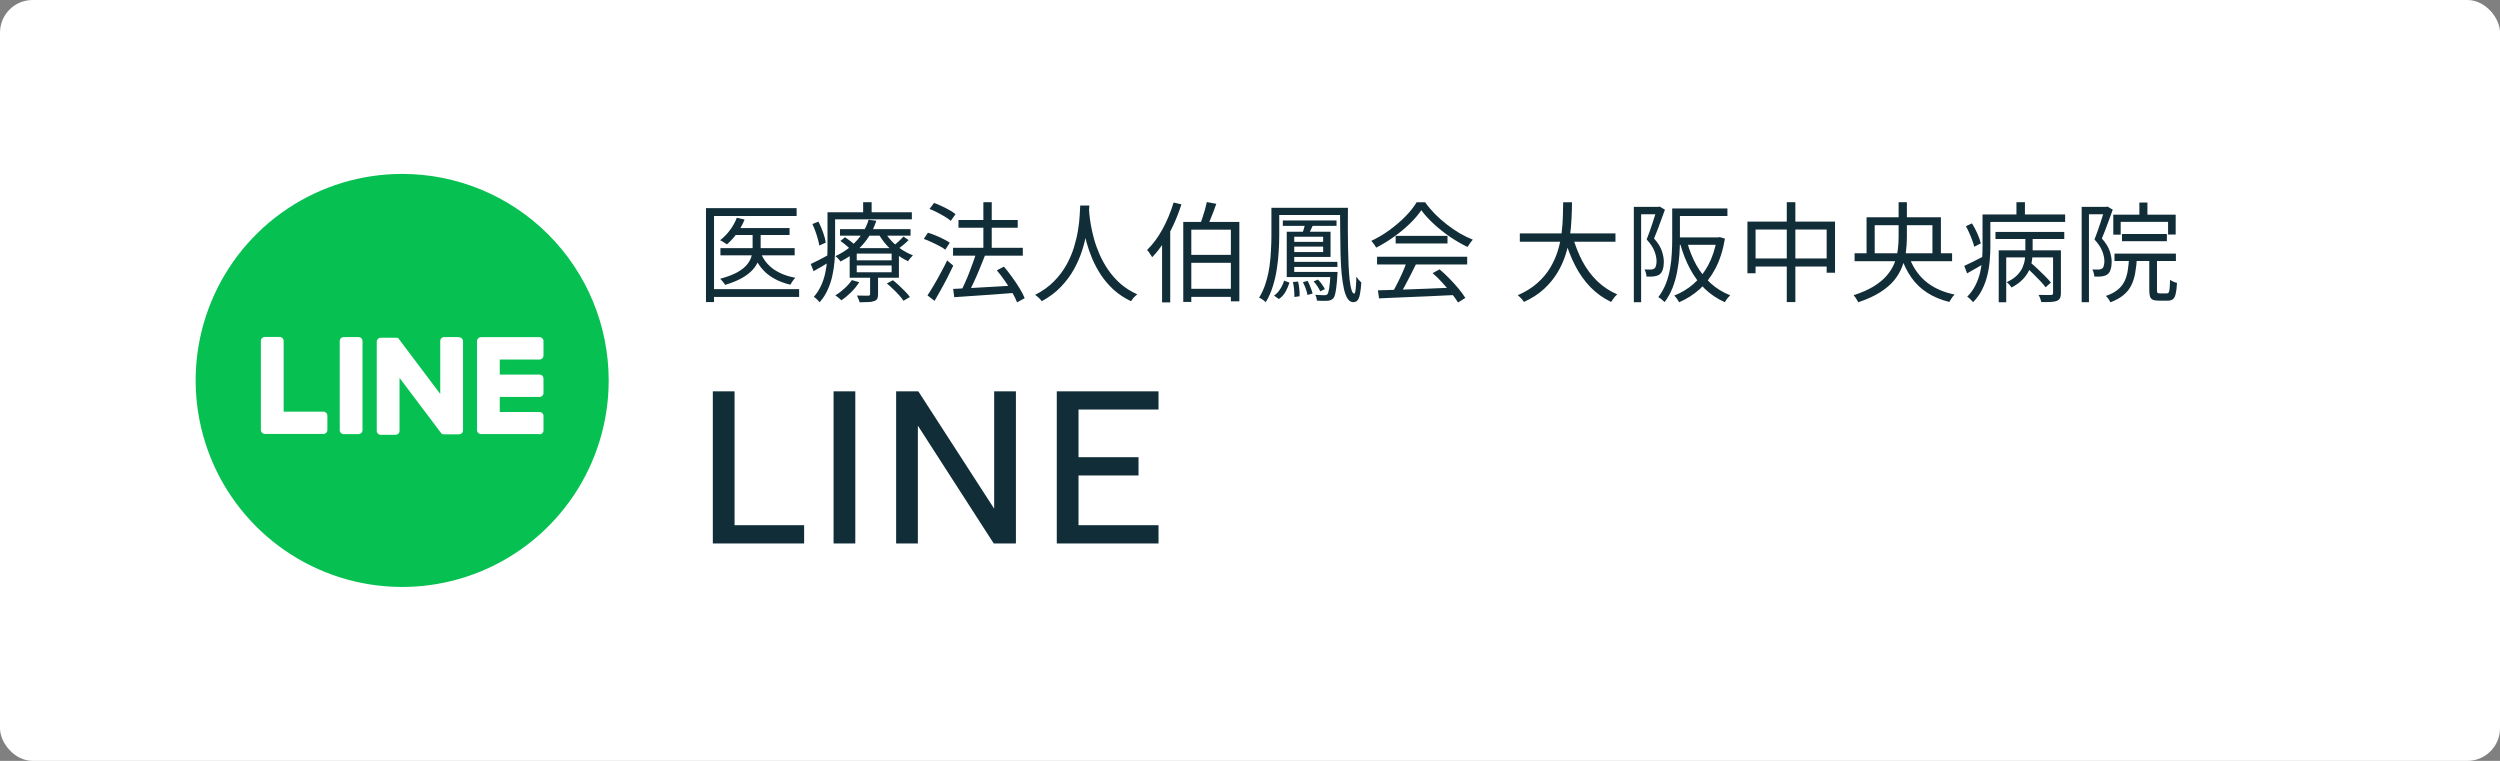
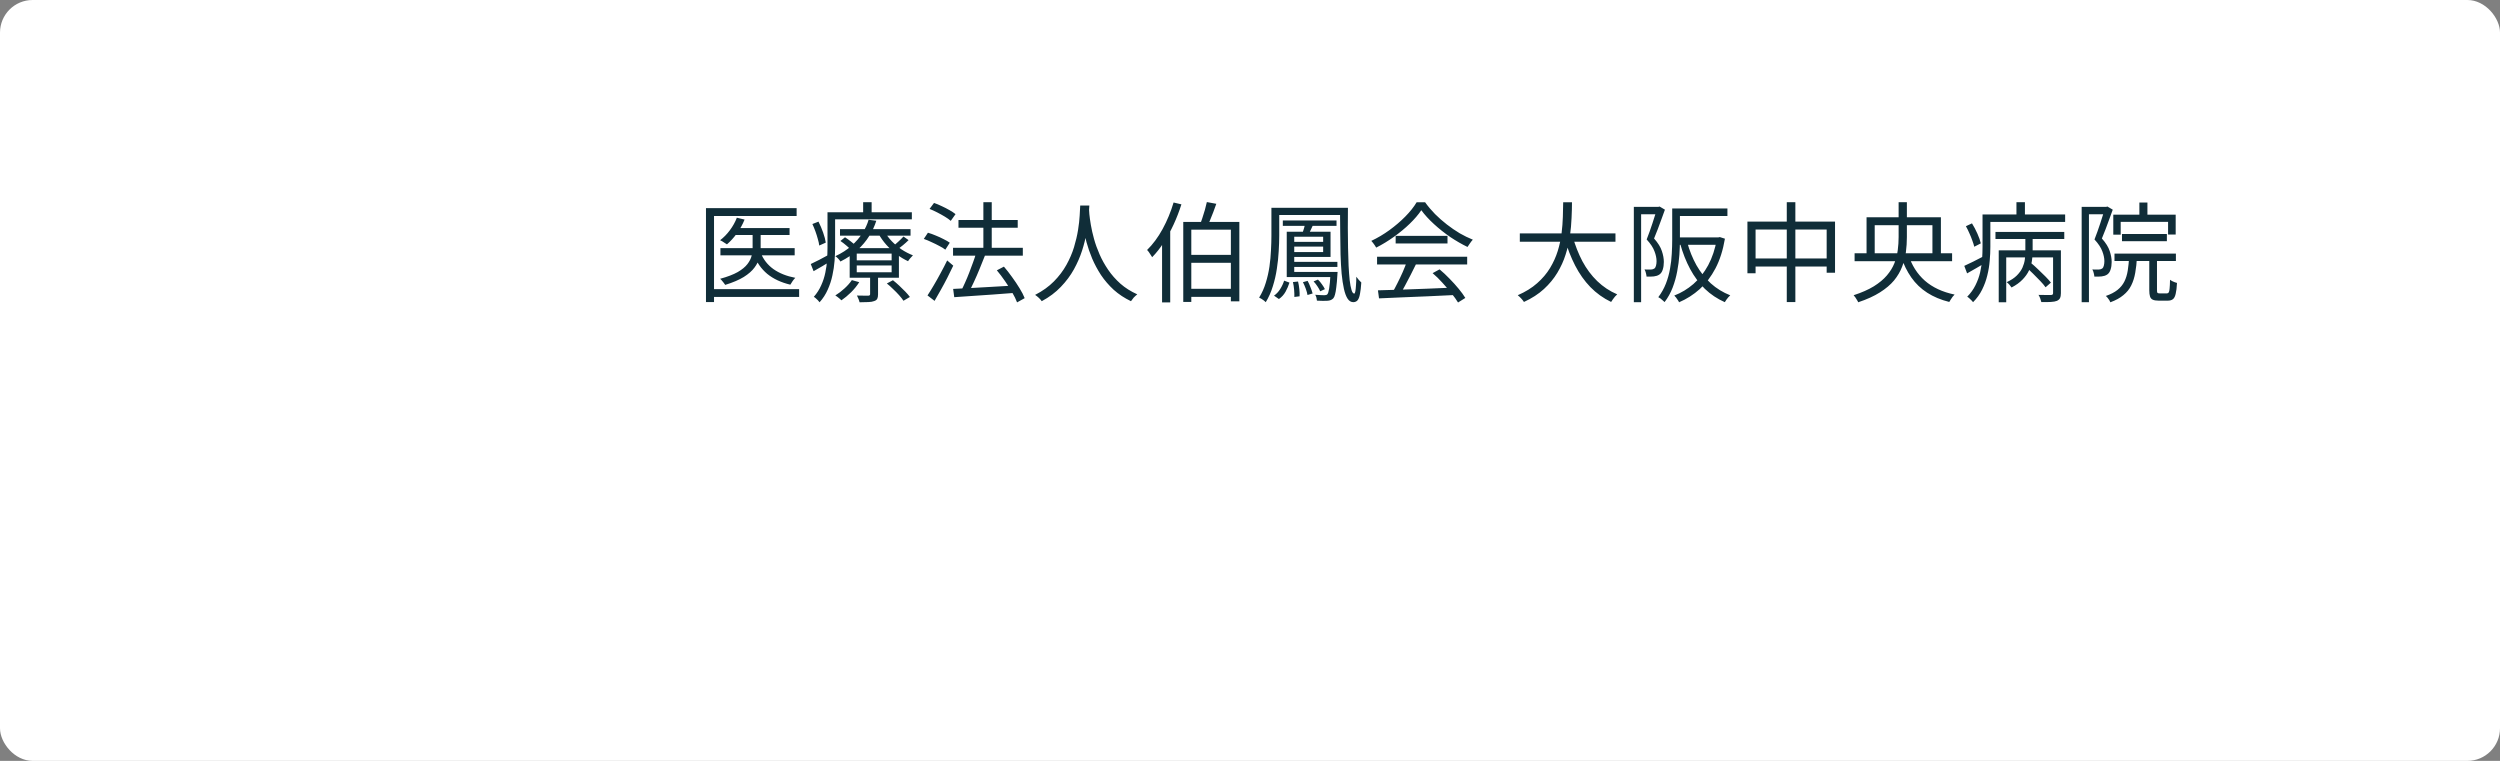
<svg xmlns="http://www.w3.org/2000/svg" width="230" height="70" viewBox="0 0 230 70" fill="none">
  <rect x="0" y="0" width="230" height="70" fill="#808080" stroke="none" />
  <rect width="230" height="70" rx="3" fill="white" />
-   <path d="M56 35C56 38.758 54.886 42.431 52.798 45.556C50.71 48.68 47.743 51.116 44.271 52.554C40.799 53.992 36.979 54.368 33.293 53.635C29.608 52.902 26.222 51.092 23.565 48.435C20.908 45.778 19.098 42.392 18.365 38.707C17.632 35.021 18.008 31.201 19.446 27.729C20.884 24.257 23.32 21.29 26.444 19.202C29.569 17.114 33.242 16 37 16C42.039 16 46.872 18.002 50.435 21.565C53.998 25.128 56 29.961 56 35Z" fill="#06C152" />
-   <path d="M49.632 39.933H44.256C44.158 39.933 44.064 39.894 43.995 39.826C43.926 39.758 43.887 39.666 43.887 39.57V31.382C43.887 31.285 43.926 31.193 43.995 31.125C44.064 31.057 44.158 31.019 44.256 31.019H49.632C49.73 31.019 49.823 31.057 49.893 31.125C49.962 31.193 50.001 31.285 50.001 31.382V32.714C50.001 32.81 49.962 32.902 49.893 32.97C49.823 33.038 49.73 33.077 49.632 33.077H45.978V34.462H49.632C49.73 34.462 49.823 34.5 49.893 34.568C49.962 34.636 50.001 34.728 50.001 34.824V36.157C50.001 36.253 49.962 36.345 49.893 36.413C49.823 36.481 49.73 36.519 49.632 36.519H45.978V37.904H49.632C49.73 37.904 49.823 37.942 49.893 38.01C49.962 38.078 50.001 38.17 50.001 38.267V39.599C50.001 39.695 49.962 39.788 49.893 39.855C49.823 39.923 49.73 39.962 49.632 39.962" fill="white" />
-   <path d="M29.749 39.93C29.846 39.93 29.94 39.892 30.01 39.824C30.079 39.756 30.118 39.663 30.118 39.567V38.235C30.118 38.139 30.079 38.047 30.01 37.979C29.94 37.911 29.846 37.872 29.749 37.872H26.095V31.363C26.095 31.266 26.056 31.174 25.986 31.106C25.917 31.038 25.823 31 25.726 31H24.369C24.271 31 24.177 31.038 24.108 31.106C24.039 31.174 24 31.266 24 31.363V39.558C24 39.654 24.039 39.747 24.108 39.815C24.177 39.883 24.271 39.921 24.369 39.921H29.745L29.749 39.93Z" fill="white" />
-   <path d="M32.981 31.012H31.625C31.527 31.012 31.433 31.05 31.364 31.118C31.295 31.186 31.256 31.278 31.256 31.375V39.578C31.256 39.674 31.295 39.766 31.364 39.834C31.433 39.902 31.527 39.94 31.625 39.94H32.981C33.079 39.94 33.173 39.902 33.242 39.834C33.312 39.766 33.35 39.674 33.35 39.578V31.375C33.35 31.278 33.312 31.186 33.242 31.118C33.173 31.05 33.079 31.012 32.981 31.012Z" fill="white" />
  <path d="M42.228 31.012H40.872C40.774 31.012 40.68 31.05 40.611 31.118C40.542 31.186 40.503 31.278 40.503 31.375V36.245L36.683 31.17L36.653 31.133L36.631 31.112L36.611 31.095H36.602L36.583 31.083H36.572L36.552 31.072H36.541H36.519H36.506H36.484H36.471H36.449H35.031C34.933 31.072 34.839 31.11 34.77 31.178C34.701 31.246 34.662 31.338 34.662 31.434V39.637C34.662 39.733 34.701 39.826 34.77 39.894C34.839 39.962 34.933 40 35.031 40H36.388C36.486 40 36.579 39.962 36.649 39.894C36.718 39.826 36.757 39.733 36.757 39.637V34.766L40.582 39.842C40.608 39.878 40.64 39.908 40.676 39.933L40.699 39.946H40.71H40.728H40.747H40.758H40.783C40.815 39.954 40.847 39.958 40.88 39.958H42.228C42.326 39.958 42.42 39.92 42.489 39.852C42.559 39.784 42.598 39.692 42.598 39.596V31.393C42.598 31.297 42.559 31.204 42.489 31.136C42.42 31.068 42.326 31.03 42.228 31.03" fill="white" />
-   <path d="M67.58 36V48.32H73.98V50H65.58V36H67.58ZM76.688 36H78.688V50H76.688V36ZM93.464 36V50H91.424L84.444 39.16V50H82.444V36H84.484L91.464 46.8V36H93.464ZM106.584 37.68H99.224V42.06H104.744V43.74H99.224V48.32H106.584V50H97.224V36H106.584V37.68Z" fill="#102D38" />
  <path d="M67.59 20.98H72.64V21.62H67.59V20.98ZM66.28 22.83H73.11V23.49H66.28V22.83ZM69.24 21.21H69.98V22.8C69.98 23.1 69.94 23.403 69.86 23.71C69.787 24.017 69.637 24.32 69.41 24.62C69.19 24.92 68.863 25.207 68.43 25.48C67.997 25.747 67.427 25.99 66.72 26.21C66.687 26.157 66.643 26.097 66.59 26.03C66.537 25.957 66.48 25.887 66.42 25.82C66.367 25.753 66.31 25.697 66.25 25.65C66.93 25.463 67.47 25.257 67.87 25.03C68.27 24.797 68.567 24.553 68.76 24.3C68.96 24.04 69.09 23.783 69.15 23.53C69.21 23.27 69.24 23.023 69.24 22.79V21.21ZM67.79 20.03L68.5 20.2C68.32 20.653 68.083 21.08 67.79 21.48C67.503 21.873 67.2 22.207 66.88 22.48C66.833 22.447 66.77 22.407 66.69 22.36C66.617 22.307 66.54 22.257 66.46 22.21C66.38 22.163 66.31 22.127 66.25 22.1C66.577 21.853 66.877 21.547 67.15 21.18C67.423 20.813 67.637 20.43 67.79 20.03ZM69.98 23.25C70.227 23.87 70.62 24.373 71.16 24.76C71.7 25.14 72.37 25.407 73.17 25.56C73.09 25.633 73.007 25.733 72.92 25.86C72.833 25.98 72.763 26.09 72.71 26.19C71.863 25.99 71.157 25.66 70.59 25.2C70.03 24.733 69.61 24.13 69.33 23.39L69.98 23.25ZM64.95 19.15H73.29V19.87H65.69V27.79H64.95V19.15ZM65.42 26.6H73.52V27.32H65.42V26.6ZM77.28 21.08H83.77V21.68H77.28V21.08ZM77.32 22.17L77.74 21.83C77.92 21.943 78.11 22.08 78.31 22.24C78.517 22.4 78.677 22.54 78.79 22.66L78.36 23.05C78.247 22.923 78.09 22.777 77.89 22.61C77.697 22.443 77.507 22.297 77.32 22.17ZM81.59 26.08L82.15 25.78C82.337 25.927 82.53 26.093 82.73 26.28C82.93 26.467 83.117 26.65 83.29 26.83C83.463 27.01 83.603 27.173 83.71 27.32L83.12 27.67C83.02 27.517 82.887 27.347 82.72 27.16C82.553 26.973 82.37 26.787 82.17 26.6C81.977 26.407 81.783 26.233 81.59 26.08ZM78.82 24.42V25.05H82.03V24.42H78.82ZM78.82 23.33V23.95H82.03V23.33H78.82ZM78.17 22.83H82.7V25.55H78.17V22.83ZM78.37 25.77L79.05 25.96C78.85 26.28 78.6 26.59 78.3 26.89C78 27.183 77.703 27.43 77.41 27.63C77.377 27.59 77.323 27.54 77.25 27.48C77.183 27.42 77.113 27.363 77.04 27.31C76.973 27.257 76.91 27.213 76.85 27.18C77.143 27 77.423 26.787 77.69 26.54C77.963 26.293 78.19 26.037 78.37 25.77ZM83.12 21.76L83.59 22.09C83.43 22.25 83.257 22.407 83.07 22.56C82.883 22.713 82.713 22.84 82.56 22.94L82.15 22.65C82.31 22.53 82.483 22.383 82.67 22.21C82.857 22.037 83.007 21.887 83.12 21.76ZM81.38 21.3C81.553 21.613 81.777 21.913 82.05 22.2C82.323 22.48 82.627 22.733 82.96 22.96C83.3 23.18 83.643 23.357 83.99 23.49C83.917 23.557 83.837 23.643 83.75 23.75C83.663 23.85 83.593 23.943 83.54 24.03C83.18 23.863 82.827 23.65 82.48 23.39C82.14 23.13 81.827 22.84 81.54 22.52C81.253 22.193 81.013 21.853 80.82 21.5L81.38 21.3ZM80.05 25.25H80.78V27.08C80.78 27.253 80.757 27.387 80.71 27.48C80.663 27.58 80.567 27.653 80.42 27.7C80.287 27.753 80.11 27.783 79.89 27.79C79.677 27.803 79.407 27.81 79.08 27.81C79.06 27.717 79.027 27.613 78.98 27.5C78.933 27.387 78.887 27.283 78.84 27.19C79.087 27.197 79.307 27.2 79.5 27.2C79.693 27.2 79.823 27.2 79.89 27.2C79.95 27.2 79.99 27.187 80.01 27.16C80.037 27.14 80.05 27.107 80.05 27.06V25.25ZM79.91 20.22L80.62 20.31C80.473 20.783 80.257 21.25 79.97 21.71C79.69 22.163 79.33 22.593 78.89 23C78.457 23.4 77.933 23.753 77.32 24.06C77.273 23.98 77.203 23.89 77.11 23.79C77.017 23.69 76.93 23.617 76.85 23.57C77.437 23.297 77.933 22.977 78.34 22.61C78.753 22.243 79.09 21.853 79.35 21.44C79.61 21.027 79.797 20.62 79.91 20.22ZM76.5 19.53H83.89V20.18H76.5V19.53ZM76.13 19.53H76.83V22.75C76.83 23.137 76.813 23.553 76.78 24C76.747 24.44 76.68 24.887 76.58 25.34C76.487 25.787 76.343 26.223 76.15 26.65C75.963 27.077 75.713 27.463 75.4 27.81C75.367 27.757 75.317 27.697 75.25 27.63C75.183 27.57 75.117 27.507 75.05 27.44C74.983 27.38 74.923 27.337 74.87 27.31C75.157 26.983 75.383 26.63 75.55 26.25C75.723 25.87 75.85 25.48 75.93 25.08C76.017 24.68 76.07 24.283 76.09 23.89C76.117 23.49 76.13 23.11 76.13 22.75V19.53ZM79.41 18.6H80.19V19.88H79.41V18.6ZM74.74 20.61L75.3 20.39C75.46 20.703 75.603 21.04 75.73 21.4C75.857 21.76 75.937 22.067 75.97 22.32L75.37 22.59C75.35 22.41 75.307 22.21 75.24 21.99C75.18 21.763 75.107 21.53 75.02 21.29C74.933 21.05 74.84 20.823 74.74 20.61ZM74.59 24.29C74.817 24.183 75.08 24.053 75.38 23.9C75.687 23.74 76.003 23.57 76.33 23.39L76.5 23.97C76.227 24.143 75.95 24.313 75.67 24.48C75.39 24.647 75.117 24.803 74.85 24.95L74.59 24.29ZM87.68 22.8H94.1V23.52H87.68V22.8ZM88.18 20.24H93.63V20.95H88.18V20.24ZM90.47 18.6H91.24V23.31H90.47V18.6ZM87.69 26.58C88.143 26.553 88.673 26.527 89.28 26.5C89.893 26.467 90.543 26.43 91.23 26.39C91.917 26.35 92.603 26.31 93.29 26.27V26.95C92.63 27.003 91.967 27.053 91.3 27.1C90.64 27.147 90.007 27.19 89.4 27.23C88.8 27.27 88.263 27.307 87.79 27.34L87.69 26.58ZM91.71 24.87L92.36 24.53C92.613 24.823 92.863 25.143 93.11 25.49C93.363 25.837 93.593 26.18 93.8 26.52C94.007 26.853 94.163 27.157 94.27 27.43L93.57 27.82C93.47 27.547 93.32 27.24 93.12 26.9C92.927 26.56 92.707 26.213 92.46 25.86C92.213 25.5 91.963 25.17 91.71 24.87ZM89.81 23.27L90.62 23.5C90.473 23.887 90.31 24.293 90.13 24.72C89.957 25.147 89.777 25.56 89.59 25.96C89.41 26.353 89.237 26.7 89.07 27L88.41 26.77C88.537 26.543 88.663 26.283 88.79 25.99C88.923 25.697 89.05 25.393 89.17 25.08C89.297 24.76 89.413 24.447 89.52 24.14C89.633 23.833 89.73 23.543 89.81 23.27ZM85.52 19.22L85.93 18.67C86.163 18.75 86.403 18.85 86.65 18.97C86.897 19.083 87.13 19.203 87.35 19.33C87.577 19.457 87.763 19.58 87.91 19.7L87.47 20.32C87.337 20.2 87.16 20.073 86.94 19.94C86.72 19.807 86.487 19.677 86.24 19.55C85.993 19.423 85.753 19.313 85.52 19.22ZM84.99 21.98L85.37 21.41C85.603 21.477 85.843 21.563 86.09 21.67C86.343 21.77 86.583 21.88 86.81 22C87.043 22.113 87.233 22.223 87.38 22.33L86.97 22.97C86.83 22.857 86.647 22.743 86.42 22.63C86.2 22.51 85.963 22.393 85.71 22.28C85.463 22.16 85.223 22.06 84.99 21.98ZM85.33 27.18C85.503 26.92 85.693 26.613 85.9 26.26C86.113 25.9 86.327 25.52 86.54 25.12C86.76 24.72 86.96 24.333 87.14 23.96L87.7 24.44C87.533 24.793 87.353 25.16 87.16 25.54C86.967 25.92 86.767 26.293 86.56 26.66C86.36 27.027 86.167 27.367 85.98 27.68L85.33 27.18ZM99.38 18.91H100.22C100.207 19.17 100.183 19.513 100.15 19.94C100.117 20.367 100.053 20.85 99.96 21.39C99.873 21.923 99.737 22.48 99.55 23.06C99.363 23.64 99.113 24.213 98.8 24.78C98.487 25.347 98.087 25.883 97.6 26.39C97.12 26.897 96.533 27.337 95.84 27.71C95.78 27.617 95.693 27.517 95.58 27.41C95.467 27.303 95.35 27.21 95.23 27.13C95.917 26.777 96.493 26.363 96.96 25.89C97.427 25.417 97.81 24.91 98.11 24.37C98.41 23.83 98.643 23.287 98.81 22.74C98.977 22.187 99.1 21.66 99.18 21.16C99.26 20.66 99.31 20.217 99.33 19.83C99.357 19.437 99.373 19.13 99.38 18.91ZM100.18 19.11C100.187 19.223 100.2 19.42 100.22 19.7C100.247 19.973 100.293 20.307 100.36 20.7C100.427 21.093 100.523 21.52 100.65 21.98C100.777 22.44 100.947 22.913 101.16 23.4C101.373 23.887 101.637 24.36 101.95 24.82C102.263 25.28 102.64 25.707 103.08 26.1C103.52 26.487 104.037 26.813 104.63 27.08C104.517 27.167 104.407 27.267 104.3 27.38C104.2 27.5 104.117 27.61 104.05 27.71C103.45 27.423 102.92 27.073 102.46 26.66C102.007 26.24 101.617 25.787 101.29 25.3C100.97 24.807 100.7 24.303 100.48 23.79C100.267 23.277 100.093 22.777 99.96 22.29C99.827 21.797 99.727 21.34 99.66 20.92C99.593 20.493 99.547 20.13 99.52 19.83C99.493 19.523 99.477 19.303 99.47 19.17L100.18 19.11ZM108.86 20.42H114.02V27.72H113.24V21.13H109.6V27.78H108.86V20.42ZM111.03 18.59L111.9 18.75C111.813 18.997 111.72 19.253 111.62 19.52C111.52 19.78 111.42 20.03 111.32 20.27C111.227 20.51 111.137 20.72 111.05 20.9L110.36 20.74C110.447 20.547 110.53 20.327 110.61 20.08C110.697 19.827 110.777 19.57 110.85 19.31C110.923 19.043 110.983 18.803 111.03 18.59ZM109.19 23.45H113.61V24.18H109.19V23.45ZM109.19 26.57H113.61V27.31H109.19V26.57ZM107.97 18.63L108.69 18.8C108.49 19.433 108.253 20.047 107.98 20.64C107.707 21.233 107.403 21.787 107.07 22.3C106.743 22.813 106.387 23.267 106 23.66C105.973 23.607 105.93 23.54 105.87 23.46C105.817 23.373 105.76 23.287 105.7 23.2C105.64 23.113 105.583 23.047 105.53 23C106.063 22.48 106.54 21.837 106.96 21.07C107.38 20.297 107.717 19.483 107.97 18.63ZM106.91 21.5L107.65 20.77L107.66 20.78V27.82H106.91V21.5ZM117.36 19.12H123.6V19.78H117.36V19.12ZM118.02 20.28H122.96V20.78H118.02V20.28ZM118.38 25.02H122.52V25.49H118.38V25.02ZM118.81 24.09H123.04V24.56H118.81V24.09ZM118.81 22.25H122.03V22.69H118.81V22.25ZM116.97 19.12H117.69V21.67C117.69 22.11 117.673 22.593 117.64 23.12C117.613 23.64 117.557 24.177 117.47 24.73C117.39 25.277 117.267 25.813 117.1 26.34C116.94 26.867 116.723 27.353 116.45 27.8C116.41 27.753 116.353 27.703 116.28 27.65C116.207 27.597 116.13 27.543 116.05 27.49C115.97 27.443 115.9 27.407 115.84 27.38C116.1 26.96 116.303 26.507 116.45 26.02C116.603 25.527 116.717 25.027 116.79 24.52C116.863 24.007 116.91 23.507 116.93 23.02C116.957 22.533 116.97 22.083 116.97 21.67V19.12ZM123.28 19.12H124.01C124.003 19.727 124 20.343 124 20.97C124 21.59 124.007 22.197 124.02 22.79C124.033 23.377 124.05 23.927 124.07 24.44C124.097 24.947 124.13 25.393 124.17 25.78C124.217 26.16 124.273 26.46 124.34 26.68C124.407 26.9 124.49 27.01 124.59 27.01C124.63 27.01 124.663 26.943 124.69 26.81C124.717 26.67 124.737 26.483 124.75 26.25C124.77 26.017 124.78 25.753 124.78 25.46C124.847 25.553 124.923 25.65 125.01 25.75C125.097 25.85 125.173 25.93 125.24 25.99C125.213 26.423 125.173 26.77 125.12 27.03C125.073 27.297 125.003 27.49 124.91 27.61C124.817 27.73 124.683 27.793 124.51 27.8C124.297 27.8 124.12 27.693 123.98 27.48C123.84 27.267 123.727 26.963 123.64 26.57C123.553 26.177 123.483 25.713 123.43 25.18C123.383 24.64 123.35 24.05 123.33 23.41C123.317 22.763 123.307 22.08 123.3 21.36C123.293 20.633 123.287 19.887 123.28 19.12ZM120.09 20.54L120.83 20.63C120.757 20.803 120.677 20.977 120.59 21.15C120.51 21.317 120.437 21.463 120.37 21.59L119.82 21.47C119.873 21.33 119.923 21.173 119.97 21C120.023 20.827 120.063 20.673 120.09 20.54ZM118.38 21.32H119.07V25.2H118.38V21.32ZM118.79 21.32H122.41V23.64H118.79V23.19H121.73V21.78H118.79V21.32ZM122.41 25.02H123.06C123.06 25.02 123.057 25.053 123.05 25.12C123.05 25.18 123.047 25.233 123.04 25.28C123.013 25.747 122.98 26.127 122.94 26.42C122.907 26.713 122.867 26.94 122.82 27.1C122.78 27.26 122.727 27.377 122.66 27.45C122.587 27.523 122.507 27.577 122.42 27.61C122.34 27.643 122.24 27.663 122.12 27.67C122.027 27.677 121.89 27.68 121.71 27.68C121.537 27.68 121.353 27.673 121.16 27.66C121.153 27.573 121.137 27.48 121.11 27.38C121.083 27.28 121.047 27.193 121 27.12C121.187 27.14 121.357 27.15 121.51 27.15C121.663 27.157 121.773 27.16 121.84 27.16C121.967 27.16 122.057 27.133 122.11 27.08C122.177 27.013 122.233 26.837 122.28 26.55C122.333 26.257 122.377 25.78 122.41 25.12V25.02ZM118.14 25.82L118.63 26C118.543 26.28 118.423 26.56 118.27 26.84C118.117 27.113 117.913 27.337 117.66 27.51L117.21 27.2C117.437 27.04 117.627 26.837 117.78 26.59C117.94 26.337 118.06 26.08 118.14 25.82ZM118.95 25.95L119.42 25.9C119.473 26.113 119.513 26.35 119.54 26.61C119.567 26.863 119.573 27.08 119.56 27.26L119.08 27.32C119.087 27.14 119.08 26.923 119.06 26.67C119.04 26.41 119.003 26.17 118.95 25.95ZM119.87 25.96L120.3 25.84C120.4 26.02 120.49 26.22 120.57 26.44C120.657 26.653 120.72 26.84 120.76 27L120.29 27.14C120.263 26.973 120.21 26.78 120.13 26.56C120.05 26.34 119.963 26.14 119.87 25.96ZM120.85 25.89L121.25 25.72C121.383 25.847 121.507 25.993 121.62 26.16C121.74 26.327 121.83 26.473 121.89 26.6L121.46 26.8C121.407 26.667 121.323 26.517 121.21 26.35C121.097 26.177 120.977 26.023 120.85 25.89ZM126.77 26.71C127.357 26.69 128.037 26.67 128.81 26.65C129.59 26.623 130.417 26.593 131.29 26.56C132.163 26.527 133.033 26.49 133.9 26.45L133.88 27.14C133.04 27.18 132.193 27.22 131.34 27.26C130.487 27.3 129.677 27.333 128.91 27.36C128.143 27.393 127.463 27.423 126.87 27.45L126.77 26.71ZM126.69 23.62H134.98V24.33H126.69V23.62ZM128.4 21.7H133.17V22.4H128.4V21.7ZM129.43 24.07L130.27 24.31C130.117 24.623 129.95 24.957 129.77 25.31C129.597 25.657 129.42 25.993 129.24 26.32C129.067 26.647 128.897 26.937 128.73 27.19L128.07 26.96C128.23 26.7 128.393 26.4 128.56 26.06C128.733 25.72 128.897 25.377 129.05 25.03C129.203 24.677 129.33 24.357 129.43 24.07ZM131.8 25.13L132.44 24.78C132.753 25.04 133.06 25.327 133.36 25.64C133.667 25.953 133.947 26.263 134.2 26.57C134.453 26.877 134.657 27.157 134.81 27.41L134.14 27.83C133.987 27.577 133.783 27.293 133.53 26.98C133.277 26.66 133 26.337 132.7 26.01C132.407 25.683 132.107 25.39 131.8 25.13ZM130.76 19.34C130.493 19.74 130.14 20.153 129.7 20.58C129.267 21 128.783 21.4 128.25 21.78C127.723 22.16 127.177 22.493 126.61 22.78C126.577 22.713 126.533 22.643 126.48 22.57C126.433 22.497 126.38 22.423 126.32 22.35C126.267 22.277 126.213 22.213 126.16 22.16C126.74 21.887 127.297 21.557 127.83 21.17C128.37 20.777 128.857 20.36 129.29 19.92C129.73 19.473 130.077 19.037 130.33 18.61H131.11C131.377 18.983 131.68 19.343 132.02 19.69C132.36 20.03 132.723 20.35 133.11 20.65C133.497 20.95 133.89 21.22 134.29 21.46C134.697 21.693 135.1 21.89 135.5 22.05C135.413 22.143 135.327 22.253 135.24 22.38C135.16 22.5 135.083 22.613 135.01 22.72C134.497 22.473 133.97 22.17 133.43 21.81C132.897 21.443 132.397 21.047 131.93 20.62C131.463 20.193 131.073 19.767 130.76 19.34ZM139.823 21.47H148.623V22.24H139.823V21.47ZM144.693 21.78C144.919 22.587 145.216 23.34 145.583 24.04C145.956 24.733 146.409 25.34 146.943 25.86C147.483 26.38 148.096 26.787 148.783 27.08C148.723 27.133 148.656 27.2 148.583 27.28C148.516 27.367 148.449 27.453 148.383 27.54C148.316 27.627 148.263 27.707 148.223 27.78C147.503 27.433 146.866 26.977 146.313 26.41C145.766 25.843 145.299 25.183 144.913 24.43C144.526 23.677 144.206 22.853 143.953 21.96L144.693 21.78ZM143.813 18.61H144.623C144.623 19.043 144.609 19.527 144.583 20.06C144.563 20.587 144.513 21.137 144.433 21.71C144.353 22.277 144.219 22.85 144.033 23.43C143.853 24.003 143.599 24.56 143.273 25.1C142.953 25.633 142.543 26.13 142.043 26.59C141.543 27.05 140.929 27.447 140.203 27.78C140.143 27.68 140.056 27.57 139.943 27.45C139.836 27.337 139.733 27.24 139.633 27.16C140.339 26.853 140.933 26.487 141.413 26.06C141.899 25.633 142.296 25.167 142.603 24.66C142.909 24.153 143.146 23.63 143.313 23.09C143.479 22.55 143.596 22.013 143.663 21.48C143.729 20.94 143.769 20.427 143.783 19.94C143.803 19.453 143.813 19.01 143.813 18.61ZM154.153 19.18H158.923V19.87H154.153V19.18ZM153.843 19.18H154.553V22.06C154.553 22.487 154.536 22.947 154.503 23.44C154.469 23.933 154.403 24.44 154.303 24.96C154.209 25.473 154.069 25.973 153.883 26.46C153.696 26.947 153.449 27.39 153.143 27.79C153.103 27.75 153.046 27.7 152.973 27.64C152.906 27.58 152.836 27.52 152.763 27.46C152.689 27.407 152.623 27.367 152.563 27.34C152.856 26.953 153.089 26.537 153.263 26.09C153.436 25.643 153.563 25.187 153.643 24.72C153.729 24.253 153.783 23.793 153.803 23.34C153.829 22.887 153.843 22.46 153.843 22.06V19.18ZM154.173 21.84H158.123V22.52H154.173V21.84ZM157.953 21.84H158.093L158.223 21.81L158.693 21.96C158.513 23.02 158.223 23.93 157.823 24.69C157.423 25.45 156.939 26.087 156.373 26.6C155.806 27.107 155.173 27.51 154.473 27.81C154.446 27.743 154.406 27.673 154.353 27.6C154.306 27.527 154.253 27.45 154.193 27.37C154.139 27.297 154.086 27.237 154.033 27.19C154.673 26.943 155.259 26.59 155.793 26.13C156.326 25.663 156.779 25.087 157.153 24.4C157.526 23.707 157.793 22.9 157.953 21.98V21.84ZM155.223 22.29C155.429 23.05 155.713 23.753 156.073 24.4C156.439 25.04 156.879 25.597 157.393 26.07C157.913 26.537 158.509 26.903 159.183 27.17C159.129 27.217 159.069 27.277 159.003 27.35C158.936 27.423 158.876 27.5 158.823 27.58C158.769 27.66 158.723 27.733 158.683 27.8C157.989 27.493 157.376 27.083 156.843 26.57C156.316 26.05 155.866 25.443 155.493 24.75C155.119 24.05 154.816 23.283 154.583 22.45L155.223 22.29ZM150.313 19.03H152.663V19.71H150.983V27.8H150.313V19.03ZM152.443 19.03H152.573L152.683 19L153.173 19.29C153.073 19.563 152.966 19.857 152.853 20.17C152.746 20.477 152.633 20.783 152.513 21.09C152.399 21.39 152.286 21.673 152.173 21.94C152.539 22.353 152.779 22.74 152.893 23.1C153.013 23.453 153.073 23.787 153.073 24.1C153.073 24.367 153.039 24.6 152.973 24.8C152.913 25 152.813 25.15 152.673 25.25C152.606 25.297 152.526 25.337 152.433 25.37C152.346 25.397 152.253 25.417 152.153 25.43C151.946 25.45 151.723 25.457 151.483 25.45C151.476 25.357 151.456 25.247 151.423 25.12C151.396 24.993 151.353 24.883 151.293 24.79C151.406 24.797 151.513 24.8 151.613 24.8C151.713 24.8 151.799 24.8 151.873 24.8C152.006 24.793 152.113 24.763 152.193 24.71C152.273 24.65 152.326 24.56 152.353 24.44C152.386 24.313 152.403 24.177 152.403 24.03C152.403 23.75 152.339 23.447 152.213 23.12C152.093 22.787 151.853 22.423 151.493 22.03C151.586 21.803 151.676 21.563 151.763 21.31C151.856 21.05 151.943 20.797 152.023 20.55C152.109 20.297 152.186 20.057 152.253 19.83C152.326 19.603 152.389 19.407 152.443 19.24V19.03ZM160.763 20.39H168.823V25.09H168.053V21.12H161.513V25.14H160.763V20.39ZM161.163 23.78H168.503V24.52H161.163V23.78ZM164.383 18.6H165.173V27.79H164.383V18.6ZM170.623 23.3H179.593V24.03H170.623V23.3ZM171.723 19.99H178.563V23.62H177.783V20.72H172.473V23.62H171.723V19.99ZM175.573 23.43C175.879 24.403 176.383 25.2 177.083 25.82C177.789 26.44 178.703 26.867 179.823 27.1C179.769 27.153 179.709 27.22 179.643 27.3C179.583 27.38 179.526 27.463 179.473 27.55C179.419 27.637 179.373 27.713 179.333 27.78C178.559 27.587 177.883 27.303 177.303 26.93C176.723 26.557 176.236 26.09 175.843 25.53C175.449 24.97 175.133 24.323 174.893 23.59L175.573 23.43ZM174.673 18.6H175.433V21.81C175.433 22.27 175.403 22.73 175.343 23.19C175.283 23.65 175.166 24.1 174.993 24.54C174.826 24.98 174.579 25.4 174.253 25.8C173.926 26.193 173.493 26.56 172.953 26.9C172.419 27.24 171.753 27.543 170.953 27.81C170.933 27.75 170.896 27.68 170.843 27.6C170.796 27.52 170.746 27.44 170.693 27.36C170.639 27.28 170.586 27.213 170.533 27.16C171.273 26.92 171.893 26.647 172.393 26.34C172.893 26.027 173.293 25.693 173.593 25.34C173.899 24.98 174.129 24.607 174.283 24.22C174.436 23.827 174.539 23.427 174.593 23.02C174.646 22.613 174.673 22.207 174.673 21.8V18.6ZM183.583 21.34H189.913V21.99H183.583V21.34ZM186.353 24.54L186.823 24.17C187.043 24.35 187.269 24.553 187.503 24.78C187.736 25 187.959 25.217 188.173 25.43C188.386 25.643 188.556 25.833 188.683 26L188.193 26.43C188.073 26.257 187.906 26.06 187.693 25.84C187.486 25.62 187.266 25.397 187.033 25.17C186.799 24.937 186.573 24.727 186.353 24.54ZM183.883 23.03H189.163V23.68H184.573V27.81H183.883V23.03ZM188.883 23.03H189.603V26.97C189.603 27.163 189.576 27.313 189.523 27.42C189.476 27.527 189.379 27.613 189.233 27.68C189.099 27.733 188.913 27.767 188.673 27.78C188.439 27.793 188.149 27.797 187.803 27.79C187.783 27.697 187.749 27.587 187.703 27.46C187.656 27.333 187.603 27.223 187.543 27.13C187.816 27.137 188.059 27.14 188.273 27.14C188.486 27.147 188.629 27.147 188.703 27.14C188.769 27.133 188.816 27.117 188.843 27.09C188.869 27.07 188.883 27.03 188.883 26.97V23.03ZM186.333 21.57H187.003V23.19C187.003 23.45 186.979 23.727 186.933 24.02C186.886 24.313 186.796 24.603 186.663 24.89C186.529 25.177 186.333 25.453 186.073 25.72C185.819 25.987 185.483 26.23 185.063 26.45C185.016 26.377 184.949 26.29 184.863 26.19C184.776 26.09 184.693 26.013 184.613 25.96C185.006 25.78 185.316 25.577 185.543 25.35C185.776 25.117 185.949 24.877 186.063 24.63C186.176 24.377 186.249 24.127 186.283 23.88C186.316 23.633 186.333 23.403 186.333 23.19V21.57ZM182.813 19.73H189.993V20.42H182.813V19.73ZM182.393 19.73H183.113V22.72C183.113 23.113 183.093 23.533 183.053 23.98C183.019 24.427 182.946 24.877 182.833 25.33C182.726 25.783 182.566 26.223 182.353 26.65C182.146 27.07 181.869 27.453 181.523 27.8C181.489 27.753 181.439 27.697 181.373 27.63C181.306 27.563 181.236 27.497 181.163 27.43C181.096 27.37 181.036 27.327 180.983 27.3C181.303 26.973 181.556 26.62 181.743 26.24C181.936 25.853 182.079 25.46 182.173 25.06C182.266 24.653 182.326 24.25 182.353 23.85C182.379 23.45 182.393 23.07 182.393 22.71V19.73ZM185.513 18.6H186.293V20.2H185.513V18.6ZM180.863 20.81L181.423 20.55C181.603 20.837 181.769 21.153 181.923 21.5C182.076 21.84 182.179 22.137 182.233 22.39L181.633 22.7C181.593 22.533 181.533 22.343 181.453 22.13C181.379 21.91 181.289 21.687 181.183 21.46C181.083 21.227 180.976 21.01 180.863 20.81ZM180.713 24.46C180.953 24.353 181.233 24.22 181.553 24.06C181.879 23.893 182.216 23.72 182.563 23.54L182.733 24.13C182.439 24.303 182.139 24.48 181.833 24.66C181.533 24.833 181.246 24.997 180.973 25.15L180.713 24.46ZM196.823 18.63H197.563V20.12H196.823V18.63ZM194.423 19.75H200.163V21.58H199.463V20.41H195.103V21.59H194.423V19.75ZM195.223 21.53H199.353V22.19H195.223V21.53ZM194.533 23.33H200.183V24.01H194.533V23.33ZM195.883 23.62H196.603C196.576 24.16 196.523 24.65 196.443 25.09C196.369 25.523 196.246 25.913 196.073 26.26C195.906 26.6 195.666 26.897 195.353 27.15C195.046 27.41 194.646 27.63 194.153 27.81C194.133 27.75 194.099 27.683 194.053 27.61C194.006 27.537 193.953 27.463 193.893 27.39C193.839 27.323 193.786 27.27 193.733 27.23C194.179 27.077 194.539 26.89 194.813 26.67C195.086 26.45 195.296 26.193 195.443 25.9C195.589 25.607 195.693 25.27 195.753 24.89C195.813 24.51 195.856 24.087 195.883 23.62ZM197.733 23.57H198.443V26.7C198.443 26.827 198.456 26.907 198.483 26.94C198.509 26.973 198.576 26.99 198.683 26.99C198.716 26.99 198.779 26.99 198.873 26.99C198.966 26.99 199.063 26.99 199.163 26.99C199.263 26.99 199.329 26.99 199.363 26.99C199.436 26.99 199.489 26.96 199.523 26.9C199.563 26.84 199.589 26.723 199.603 26.55C199.623 26.37 199.636 26.1 199.643 25.74C199.696 25.78 199.759 25.82 199.833 25.86C199.906 25.9 199.983 25.933 200.063 25.96C200.149 25.987 200.223 26.01 200.283 26.03C200.263 26.457 200.223 26.79 200.163 27.03C200.109 27.27 200.026 27.433 199.913 27.52C199.799 27.613 199.643 27.66 199.443 27.66C199.409 27.66 199.349 27.66 199.263 27.66C199.183 27.66 199.096 27.66 199.003 27.66C198.909 27.66 198.823 27.66 198.743 27.66C198.669 27.66 198.616 27.66 198.583 27.66C198.356 27.66 198.179 27.63 198.053 27.57C197.933 27.517 197.849 27.42 197.803 27.28C197.756 27.14 197.733 26.947 197.733 26.7V23.57ZM191.513 19.03H193.863V19.71H192.183V27.8H191.513V19.03ZM193.643 19.03H193.773L193.883 19L194.373 19.29C194.273 19.563 194.166 19.857 194.053 20.17C193.946 20.477 193.833 20.783 193.713 21.09C193.599 21.39 193.486 21.673 193.373 21.94C193.739 22.353 193.979 22.74 194.093 23.1C194.213 23.453 194.273 23.787 194.273 24.1C194.273 24.367 194.239 24.6 194.173 24.8C194.113 25 194.013 25.15 193.873 25.25C193.806 25.297 193.726 25.337 193.633 25.37C193.546 25.397 193.453 25.417 193.353 25.43C193.146 25.45 192.923 25.457 192.683 25.45C192.676 25.357 192.656 25.247 192.623 25.12C192.596 24.993 192.553 24.883 192.493 24.79C192.606 24.797 192.713 24.8 192.813 24.8C192.913 24.8 192.999 24.8 193.073 24.8C193.206 24.793 193.313 24.763 193.393 24.71C193.473 24.65 193.526 24.56 193.553 24.44C193.586 24.313 193.603 24.177 193.603 24.03C193.603 23.75 193.539 23.447 193.413 23.12C193.293 22.787 193.053 22.423 192.693 22.03C192.786 21.803 192.876 21.563 192.963 21.31C193.056 21.05 193.143 20.797 193.223 20.55C193.309 20.297 193.386 20.057 193.453 19.83C193.526 19.603 193.589 19.407 193.643 19.24V19.03Z" fill="#102D38" />
</svg>